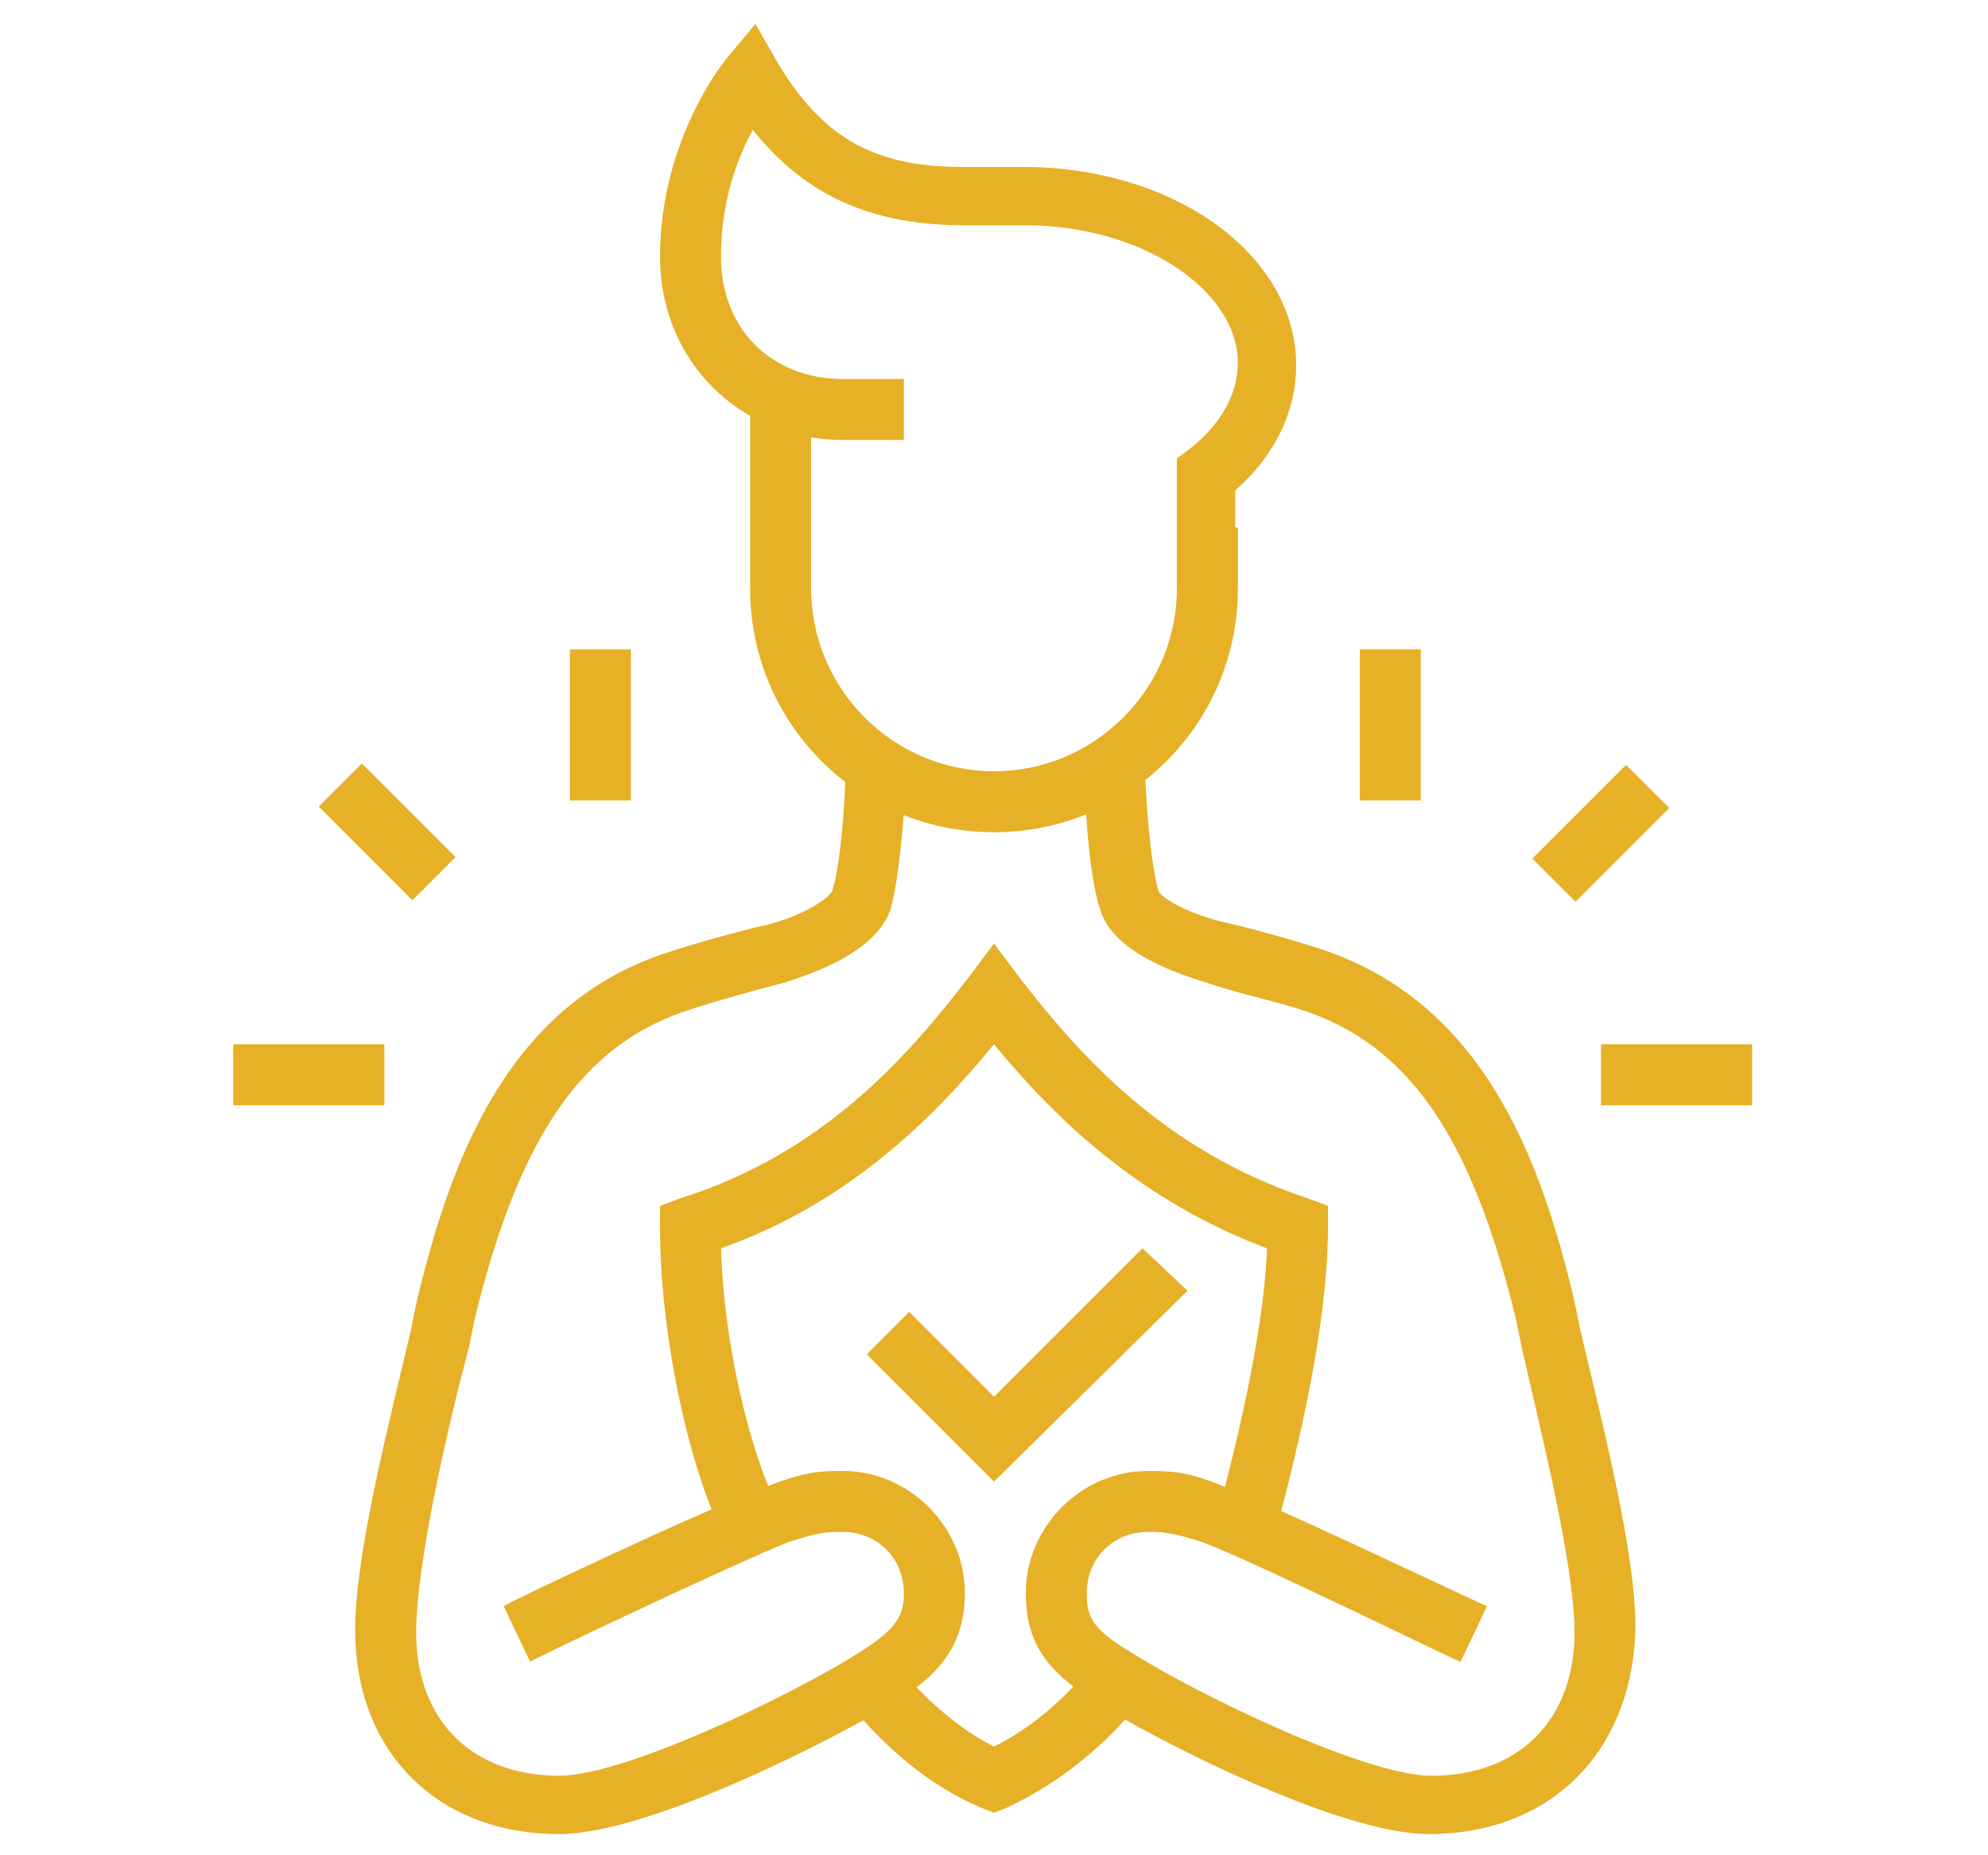
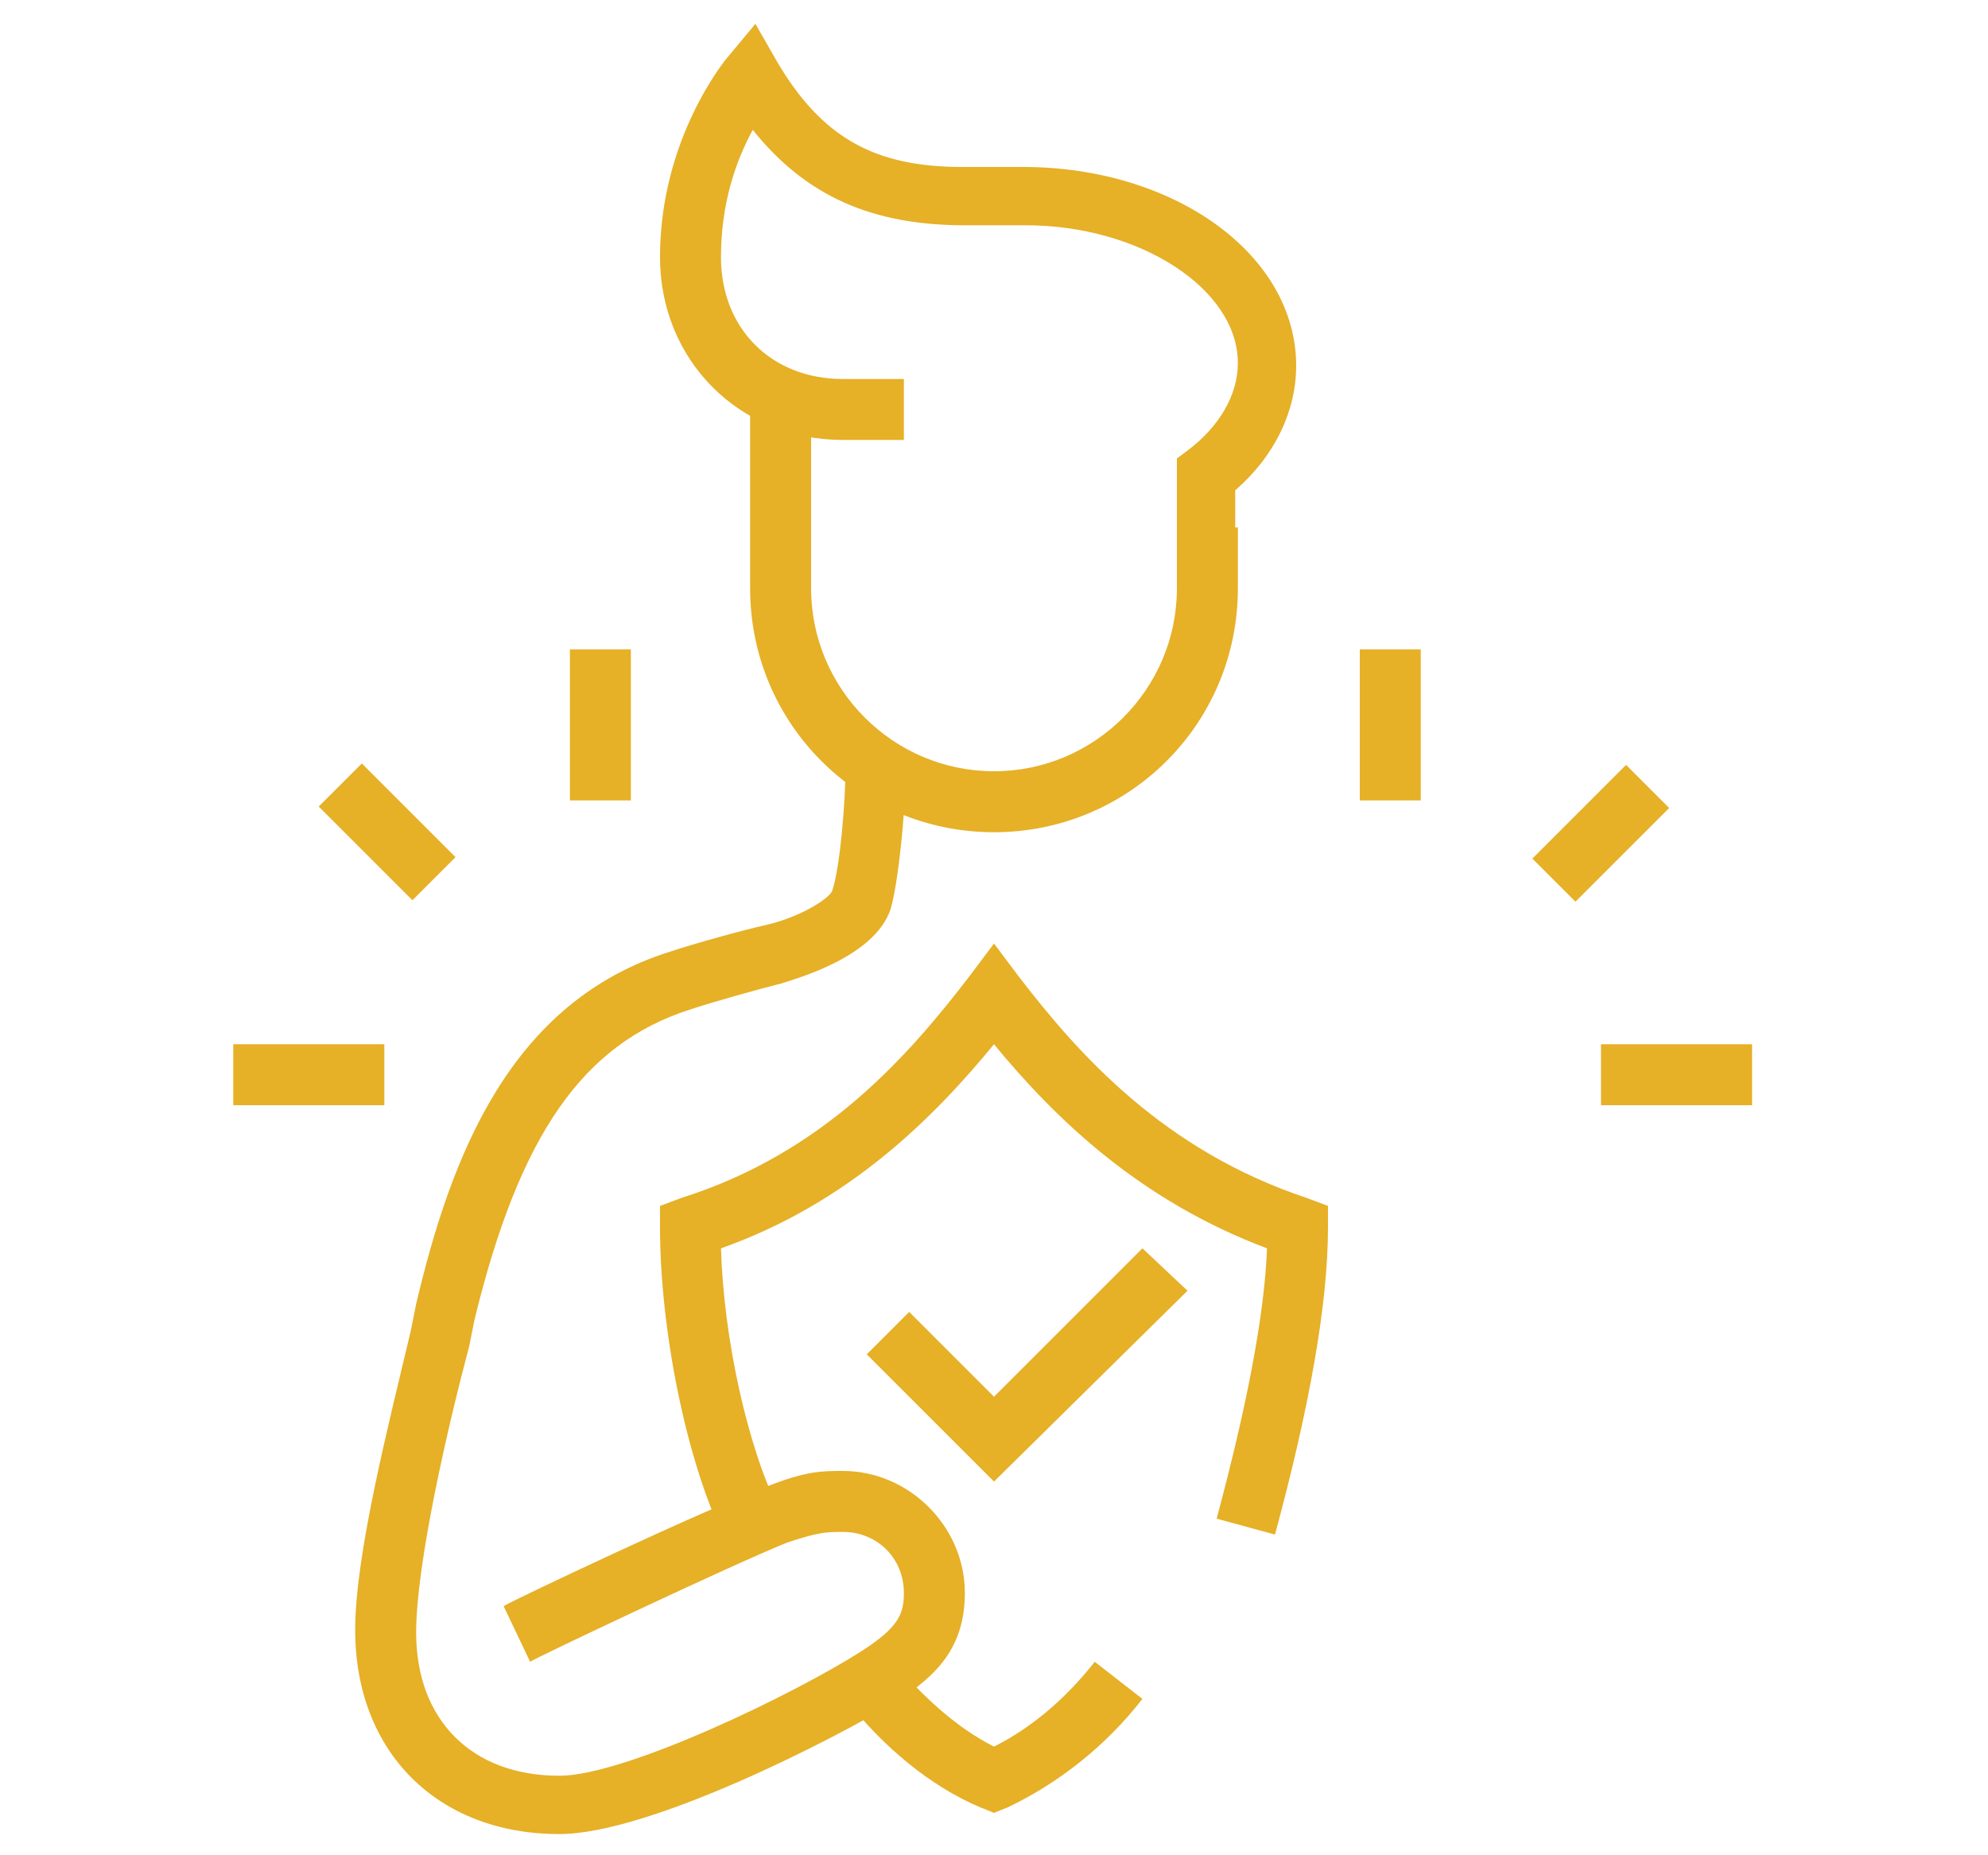
<svg xmlns="http://www.w3.org/2000/svg" version="1.1" id="Layer_1" x="0px" y="0px" width="75px" height="70px" viewBox="0 0 75 70" style="enable-background:new 0 0 75 70;" xml:space="preserve">
  <style type="text/css">
	.st0{fill:#E6B027;}
	.st1{display:none;}
	.st2{display:inline;}
</style>
  <g>
    <g>
      <path class="st0" d="M37.5,31.4c-5.1,0-9.2-4.1-9.2-9.2v-7.3h2.3v7.3c0,3.8,3.1,6.9,6.9,6.9s6.9-3.1,6.9-6.9v-2.3h2.3v2.3    C46.7,27.3,42.6,31.4,37.5,31.4z" />
      <path class="st0" d="M46.7,21.1h-2.3v-3.8l0.4-0.3c1.2-0.9,1.9-2.1,1.9-3.3c0-2.8-3.7-5.2-8-5.2h-2.3c-3.5,0-6-1.1-8-3.6    c-0.6,1.1-1.2,2.7-1.2,4.8c0,2.7,1.9,4.6,4.6,4.6h2.3v2.3h-2.3c-3.9,0-6.9-3-6.9-6.9c0-4.5,2.5-7.5,2.6-7.6l1-1.2l0.8,1.4    c1.7,2.9,3.7,4,7,4h2.3c5.7,0,10.3,3.3,10.3,7.5c0,1.7-0.8,3.4-2.3,4.7V21.1z" />
      <path class="st0" d="M21.1,69.2c-4.6,0-7.7-3.1-7.7-7.7c0-2.9,1.3-7.9,2.1-11.3l0.2-1c1.3-5.5,3.5-11.4,9.6-13.3    c0.9-0.3,2.7-0.8,3.6-1c1.3-0.3,2.4-1,2.5-1.3c0.3-0.9,0.5-3.4,0.5-4.7l2.3,0.1c0,0.4-0.2,3.9-0.6,5.3c-0.6,1.8-3.5,2.6-4.1,2.8    c-0.8,0.2-2.6,0.7-3.5,1c-4,1.3-6.4,4.7-8.1,11.7l-0.2,1c-0.8,3-2,8.2-2,10.8c0,3.3,2.1,5.4,5.4,5.4c2.5,0,8.9-3.1,11.4-4.7    c1.4-0.9,1.6-1.4,1.6-2.2c0-1.3-1-2.3-2.3-2.3c-0.6,0-0.9,0-2.1,0.4c-2,0.8-9.6,4.4-9.7,4.5l-1-2.1c0.3-0.2,7.7-3.7,9.9-4.5    c1.5-0.6,2.1-0.6,2.9-0.6c2.5,0,4.6,2.1,4.6,4.6c0,2-1,3.1-2.6,4.1C31.5,65.6,24.5,69.2,21.1,69.2z" />
      <rect x="13.5" y="28.9" transform="matrix(0.707 -0.707 0.707 0.707 -17.953 19.544)" class="st0" width="2.3" height="5" />
      <rect x="8.8" y="39.4" class="st0" width="5.7" height="2.3" />
      <rect x="21.5" y="24.5" class="st0" width="2.3" height="5.7" />
      <rect x="57.9" y="30.3" transform="matrix(0.707 -0.707 0.707 0.707 -4.547 51.908)" class="st0" width="5" height="2.3" />
      <rect x="60.4" y="39.4" class="st0" width="5.7" height="2.3" />
      <rect x="51.3" y="24.5" class="st0" width="2.3" height="5.7" />
      <path class="st0" d="M27.3,58c-1.4-2.9-2.4-7.8-2.4-11.7v-0.8l0.8-0.3c5.4-1.7,8.6-5.4,10.9-8.4l0.9-1.2l0.9,1.2    c2.3,3,5.5,6.6,10.9,8.4l0.8,0.3v0.8c0,2.9-0.7,6.8-2,11.6l-2.2-0.6c1.1-4.1,1.8-7.6,1.9-10.2c-4.8-1.8-8-4.9-10.3-7.7    c-2.3,2.8-5.5,6-10.3,7.7c0.1,3.4,1,7.5,2.2,9.9L27.3,58z" />
-       <path class="st0" d="M53.9,69.2c-3.4,0-10.4-3.6-12.6-5c-1.7-1.1-2.6-2.1-2.6-4.1c0-2.5,2.1-4.6,4.6-4.6c0.8,0,1.5,0,2.9,0.6    c2.1,0.8,9.6,4.4,9.9,4.5l-1,2.1c-0.1,0-7.6-3.7-9.7-4.5c-1.2-0.4-1.6-0.4-2.1-0.4c-1.3,0-2.3,1-2.3,2.3c0,0.8,0.1,1.3,1.6,2.2    c2.5,1.6,8.9,4.7,11.4,4.7c3.3,0,5.4-2.1,5.4-5.4c0-2.6-1.3-7.7-2-10.8l-0.2-1c-1.7-7-4.1-10.4-8.1-11.7c-0.9-0.3-2.7-0.7-3.5-1    c-0.6-0.2-3.6-1-4.1-2.8c-0.5-1.5-0.6-4.9-0.6-5.3l2.3-0.1c0,1,0.2,3.7,0.5,4.7c0.1,0.3,1.2,0.9,2.5,1.2c0.9,0.2,2.7,0.7,3.6,1    c6.1,2,8.3,7.8,9.6,13.3l0.2,1c0.8,3.4,2.1,8.4,2.1,11.3C61.6,66.1,58.5,69.2,53.9,69.2z" />
      <path class="st0" d="M37.5,68.4L37,68.2c-1.9-0.8-3.7-2.3-5.1-4.1l1.8-1.4c1.1,1.3,2.4,2.5,3.8,3.2c1.4-0.7,2.7-1.8,3.8-3.2    l1.8,1.4c-1.4,1.8-3.2,3.2-5.1,4.1L37.5,68.4z" />
      <polygon class="st0" points="37.5,55.9 32.7,51.1 34.3,49.5 37.5,52.7 43.1,47.1 44.8,48.7   " />
    </g>
  </g>
  <g class="st1">
    <g class="st2">
      <rect x="12.3" y="15.7" class="st0" width="2.3" height="4.9" />
      <path class="st0" d="M21.5,31c-5.1,0-9.2-4.1-9.2-9.2v-2.3h2.3v2.3c0,3.8,3.1,6.9,6.9,6.9s6.9-3.1,6.9-6.9V11.2    c0-1.7-1.4-3.1-3.1-3.1c-2,0-3.2,0.3-4.3,0.7C20,9,19.1,9.2,18.1,9.2c-2.3,0-3.9-0.9-5.1-2c-0.1,0.3-0.1,0.5-0.2,0.7    c-0.5,2-0.5,2.4-0.5,3c0,1.9,1.1,3.7,2.9,4.5l3,1.3l-0.9,2.1l-3-1.3C11.7,16.4,10,13.9,10,11c0-0.9,0.1-1.4,0.6-3.5    c0.2-0.7,0.3-1.5,0.6-2.6l0.4-1.9l2,1.8c1.4,1.2,2.5,2.2,4.5,2.2c0.7,0,1.3-0.2,2.1-0.4c1.2-0.3,2.6-0.7,4.9-0.7    c3,0,5.4,2.4,5.4,5.4v10.6C30.6,26.9,26.5,31,21.5,31z" />
-       <rect x="10" y="48.2" class="st0" width="2.3" height="20.6" />
      <rect x="30.6" y="52.8" class="st0" width="2.3" height="16" />
      <path class="st0" d="M5.4,68.8H3.1V43.3c0-3.5,2.4-6.7,5.8-7.7l7.1-2.1l1.8-4.5l2.1,0.9l-2.2,5.5l-8.2,2.4c-2.4,0.7-4.1,3-4.1,5.5    V68.8z" />
-       <path class="st0" d="M21.5,41.3c-0.9,0-1.7-0.4-2.1-1.1l-3.4-5.1l1.9-1.3l3.4,5.1c0.1,0.2,0.3,0.2,0.5,0l3.4-5.1l1.9,1.3l-3.4,5.1    C23.1,40.9,22.3,41.3,21.5,41.3z" />
-       <path class="st0" d="M42.1,58.5c-1.5,0-2.8-0.7-3.7-1.9l-8-10.7l1.8-1.4l8,10.7c0.7,0.9,1.8,1.2,2.8,0.8l11.5-4.6    c0.9-0.3,1.4-1.2,1.4-2.1c0-1.3-1-2.3-2.3-2.3c-0.3,0-0.6,0.1-0.8,0.2l-9.8,3.9l-8.1-11.6c-0.7-1.1-1.8-1.8-3.1-2.2l-6.5-1.9    L23,29.8l2.1-0.9l1.8,4.5l5.5,1.6c1.7,0.5,3.3,1.6,4.3,3.1l7.1,10.1l8.1-3.2c0.5-0.2,1.1-0.3,1.7-0.3c2.5,0,4.6,2.1,4.6,4.6    c0,1.9-1.1,3.6-2.9,4.3l-11.5,4.6C43.2,58.4,42.7,58.5,42.1,58.5z" />
+       <path class="st0" d="M21.5,41.3c-0.9,0-1.7-0.4-2.1-1.1l1.9-1.3l3.4,5.1c0.1,0.2,0.3,0.2,0.5,0l3.4-5.1l1.9,1.3l-3.4,5.1    C23.1,40.9,22.3,41.3,21.5,41.3z" />
      <path class="st0" d="M67.3,63.1H39.8c-2.5,0-4.6-2.1-4.6-4.6V52h2.3v6.5c0,1.3,1,2.3,2.3,2.3h27.5c1.3,0,2.3-1,2.3-2.3V35.6    c0-1.3-1-2.3-2.3-2.3H39.8c-1.3,0-2.3,1-2.3,2.3v4.2h-2.3v-4.2c0-2.5,2.1-4.6,4.6-4.6h27.5c2.5,0,4.6,2.1,4.6,4.6v22.9    C71.9,61,69.8,63.1,67.3,63.1z" />
      <rect x="51.3" y="1.2" class="st0" width="2.3" height="44.9" />
      <path class="st0" d="M71.9,24.1h-39V23c0-10.7,8.7-19.5,19.5-19.5S71.9,12.2,71.9,23V24.1z M35.2,21.8h34.3    c-0.6-8.9-8.1-16-17.2-16S35.8,12.9,35.2,21.8z" />
-       <path class="st0" d="M44.4,23h-2.3c0-11.8,9.2-19,9.6-19.3l1.4,1.8C53,5.6,44.4,12.3,44.4,23z" />
      <path class="st0" d="M62.7,23h-2.3c0-10.7-8.6-17.4-8.7-17.4l1.4-1.8C53.5,4,62.7,11.1,62.7,23z" />
      <rect x="55.8" y="35.6" class="st0" width="11.5" height="2.3" />
      <rect x="55.8" y="40.2" class="st0" width="11.5" height="2.3" />
      <rect x="55.8" y="56.2" class="st0" width="11.5" height="2.3" />
      <rect x="59.3" y="44.7" class="st0" width="8" height="2.3" />
      <polygon class="st0" points="42.1,35.6 39.8,35.6 39.8,37.9 42.1,37.9 42.1,35.6   " />
      <polygon class="st0" points="46.7,35.6 44.4,35.6 44.4,37.9 46.7,37.9 46.7,35.6   " />
    </g>
  </g>
  <g class="st1">
    <g class="st2">
      <rect x="60.3" y="20.7" transform="matrix(0.895 -0.446 0.446 0.895 -3.031 30.778)" class="st0" width="7.1" height="2.3" />
      <rect x="55.3" y="14.4" transform="matrix(0.707 -0.707 0.707 0.707 6.214 46.054)" class="st0" width="6.7" height="2.3" />
      <path class="st0" d="M46.7,65.4c-6.9,0-20.8-3.4-21.3-3.5c-1.3-0.3-2.7-1.6-2.7-3.4c0-1.9,1.5-3.4,3.4-3.4l14.2,1.1L40,58.5    L26,57.3c-0.6,0-1.1,0.5-1.1,1.1c0,0.5,0.5,1,1,1.1c0.1,0,14.1,3.4,20.8,3.4c4.7,0,7.5-3,10.8-6.6c1.1-1.1,2.1-2.3,3.3-3.5    c3.8-3.5,7.6-6.3,7.8-6.4l1.3,1.9c0,0-3.9,2.8-7.6,6.2c-1.1,1.1-2.2,2.2-3.2,3.3C55.7,61.8,52.4,65.4,46.7,65.4z" />
      <path class="st0" d="M40.4,58.5c-2.2,0-4-1.8-4-4c0-1.1,0.4-2,1.2-3c0.3-0.3,6-6.6,8.3-8.7c6.8-5.9,19.7-6,20.2-6V39    c-0.1,0-12.6,0.1-18.7,5.4c-2.3,2-8.1,8.4-8.1,8.5c-0.5,0.6-0.7,1.1-0.7,1.5c0,0.9,0.8,1.7,1.7,1.7c0.3,0,0.6,0,1.2-0.5l8.6-6.8    l1.4,1.8L43,57.5C42,58.2,41.3,58.5,40.4,58.5z" />
      <path class="st0" d="M6.7,23.3l-1.6-1.6c0,0,5-4.8,8.7-8.3c6.3-5.9,11.4-8.7,15.7-8.7c6.9,0,20.8,3.4,21.3,3.5    c1.6,0.3,2.7,1.7,2.7,3.4c0,1.9-1.5,3.4-3.4,3.4l-14.1-1.1l0.2-2.3l14,1.1c0.5,0,1.1-0.5,1.1-1.1c0-0.5-0.4-1-0.9-1.1    c-0.2,0-14.2-3.5-20.9-3.5c-3.6,0-8.4,2.7-14.1,8.1C11.6,18.5,6.7,23.2,6.7,23.3z" />
      <path class="st0" d="M10,33.3V31c0.1,0,12.3-0.1,18.8-5.5c2.3-1.9,7.3-7.6,7.3-7.7l0.3-0.3c0.5-0.6,1.2-1.4,1.2-2    c0-1.1-0.7-1.7-1.7-1.7c-0.3,0-0.6,0-1.2,0.5L26,21l-1.4-1.8l8.6-6.8c1-0.8,1.8-1,2.6-1c2.3,0,4,1.7,4,4c0,1.5-1.1,2.7-1.7,3.5    l-0.2,0.3c-0.2,0.3-5.2,5.9-7.6,8C23.1,33.2,10.5,33.3,10,33.3z" />
      <polygon class="st0" points="40.7,42.9 36.2,31.9 33.6,36.7 27.2,36.7 27.2,34.4 32.2,34.4 36.5,26.6 41.2,38.1 43.8,34.4     51.3,34.4 51.3,36.7 45,36.7   " />
      <path class="st0" d="M55.1,40.4L53.3,39c2.4-2.9,3.7-5.6,3.7-8c0-5.1-4.1-9.2-9.2-9.2c-3.4,0-5.8,2.1-7.8,4.2l-0.8,0.9L38.4,26    c-1.6-1.7-3-2.8-4.5-3.5l0.9-2.1c1.5,0.7,2.9,1.7,4.4,3.1c2.1-2,4.9-4.1,8.6-4.1c6.3,0,11.5,5.1,11.5,11.5    C59.3,34,57.9,37.1,55.1,40.4z" />
      <path class="st0" d="M38.7,52.3c-0.8-0.4-19.5-10.7-19.5-21.6h2.3c0,9.5,18.2,19.5,18.3,19.6L38.7,52.3z" />
      <rect x="7.7" y="37.9" class="st0" width="6.9" height="2.3" />
      <rect x="8.8" y="45.9" transform="matrix(0.9 -0.435 0.435 0.9 -19.263 10.06)" class="st0" width="7.1" height="2.3" />
      <rect x="14.1" y="52.2" transform="matrix(0.707 -0.707 0.707 0.707 -32.594 27.965)" class="st0" width="6.7" height="2.3" />
      <rect x="61.6" y="28.7" class="st0" width="6.9" height="2.3" />
    </g>
  </g>
</svg>